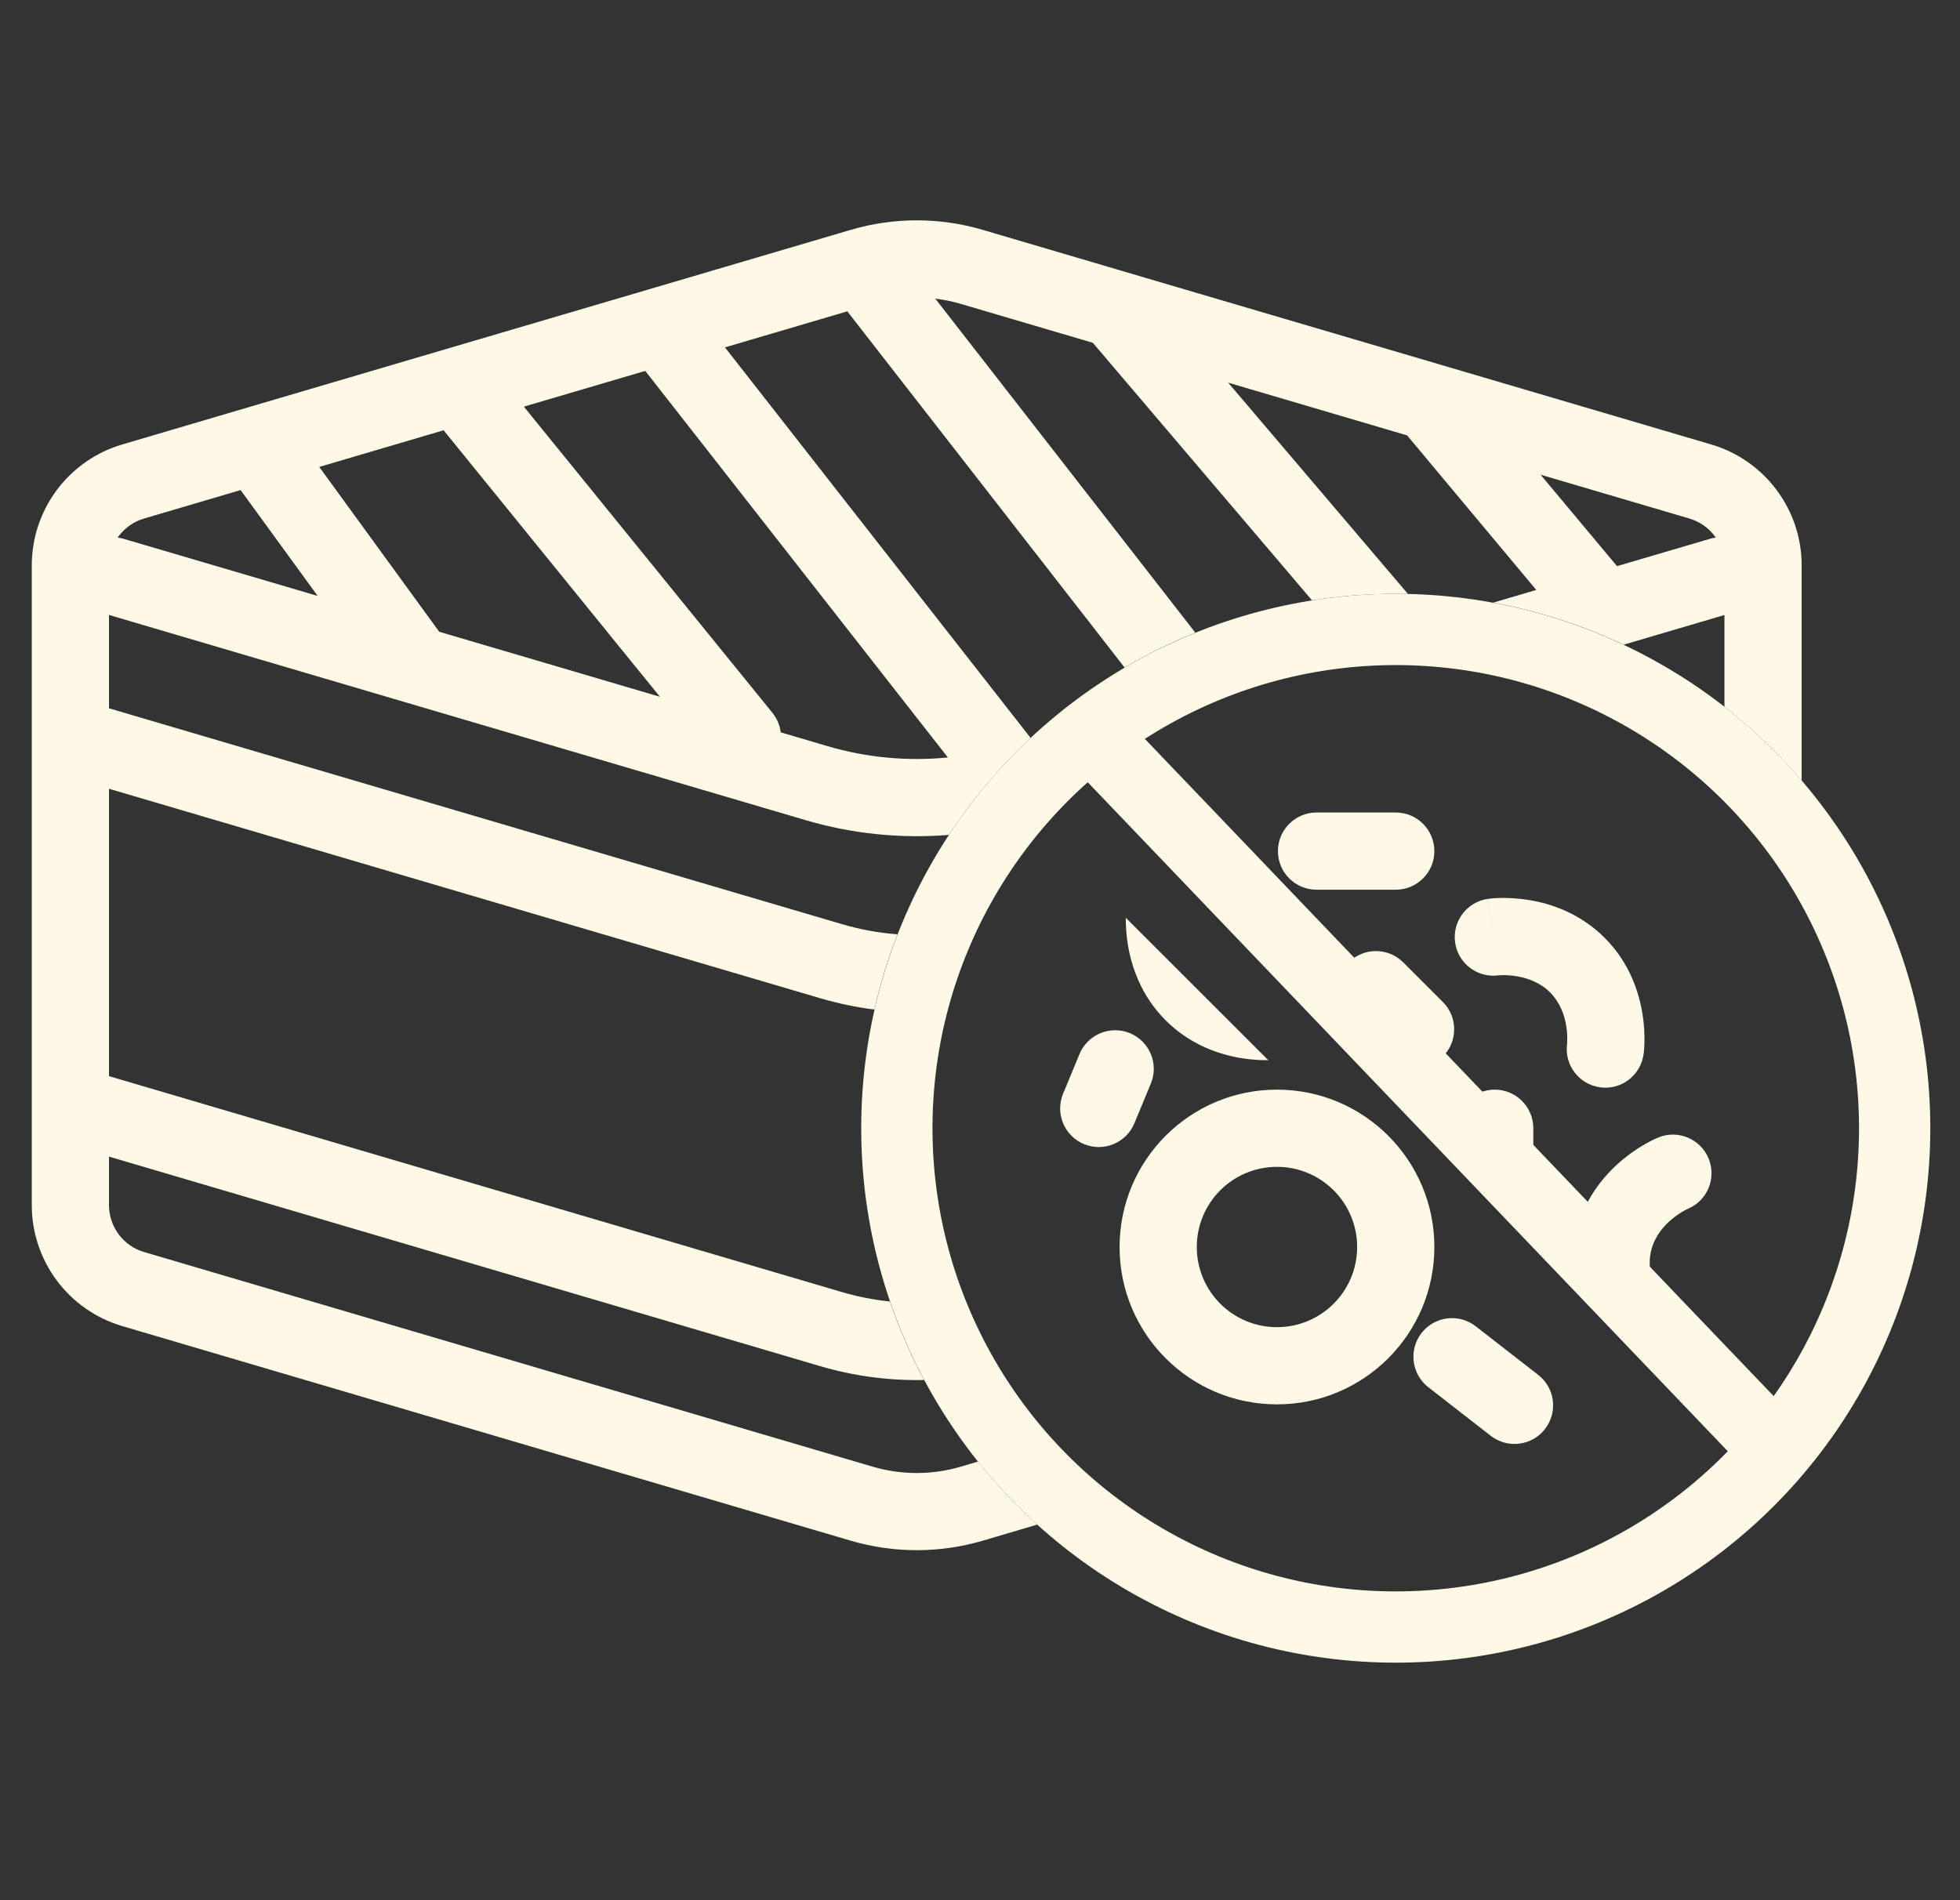
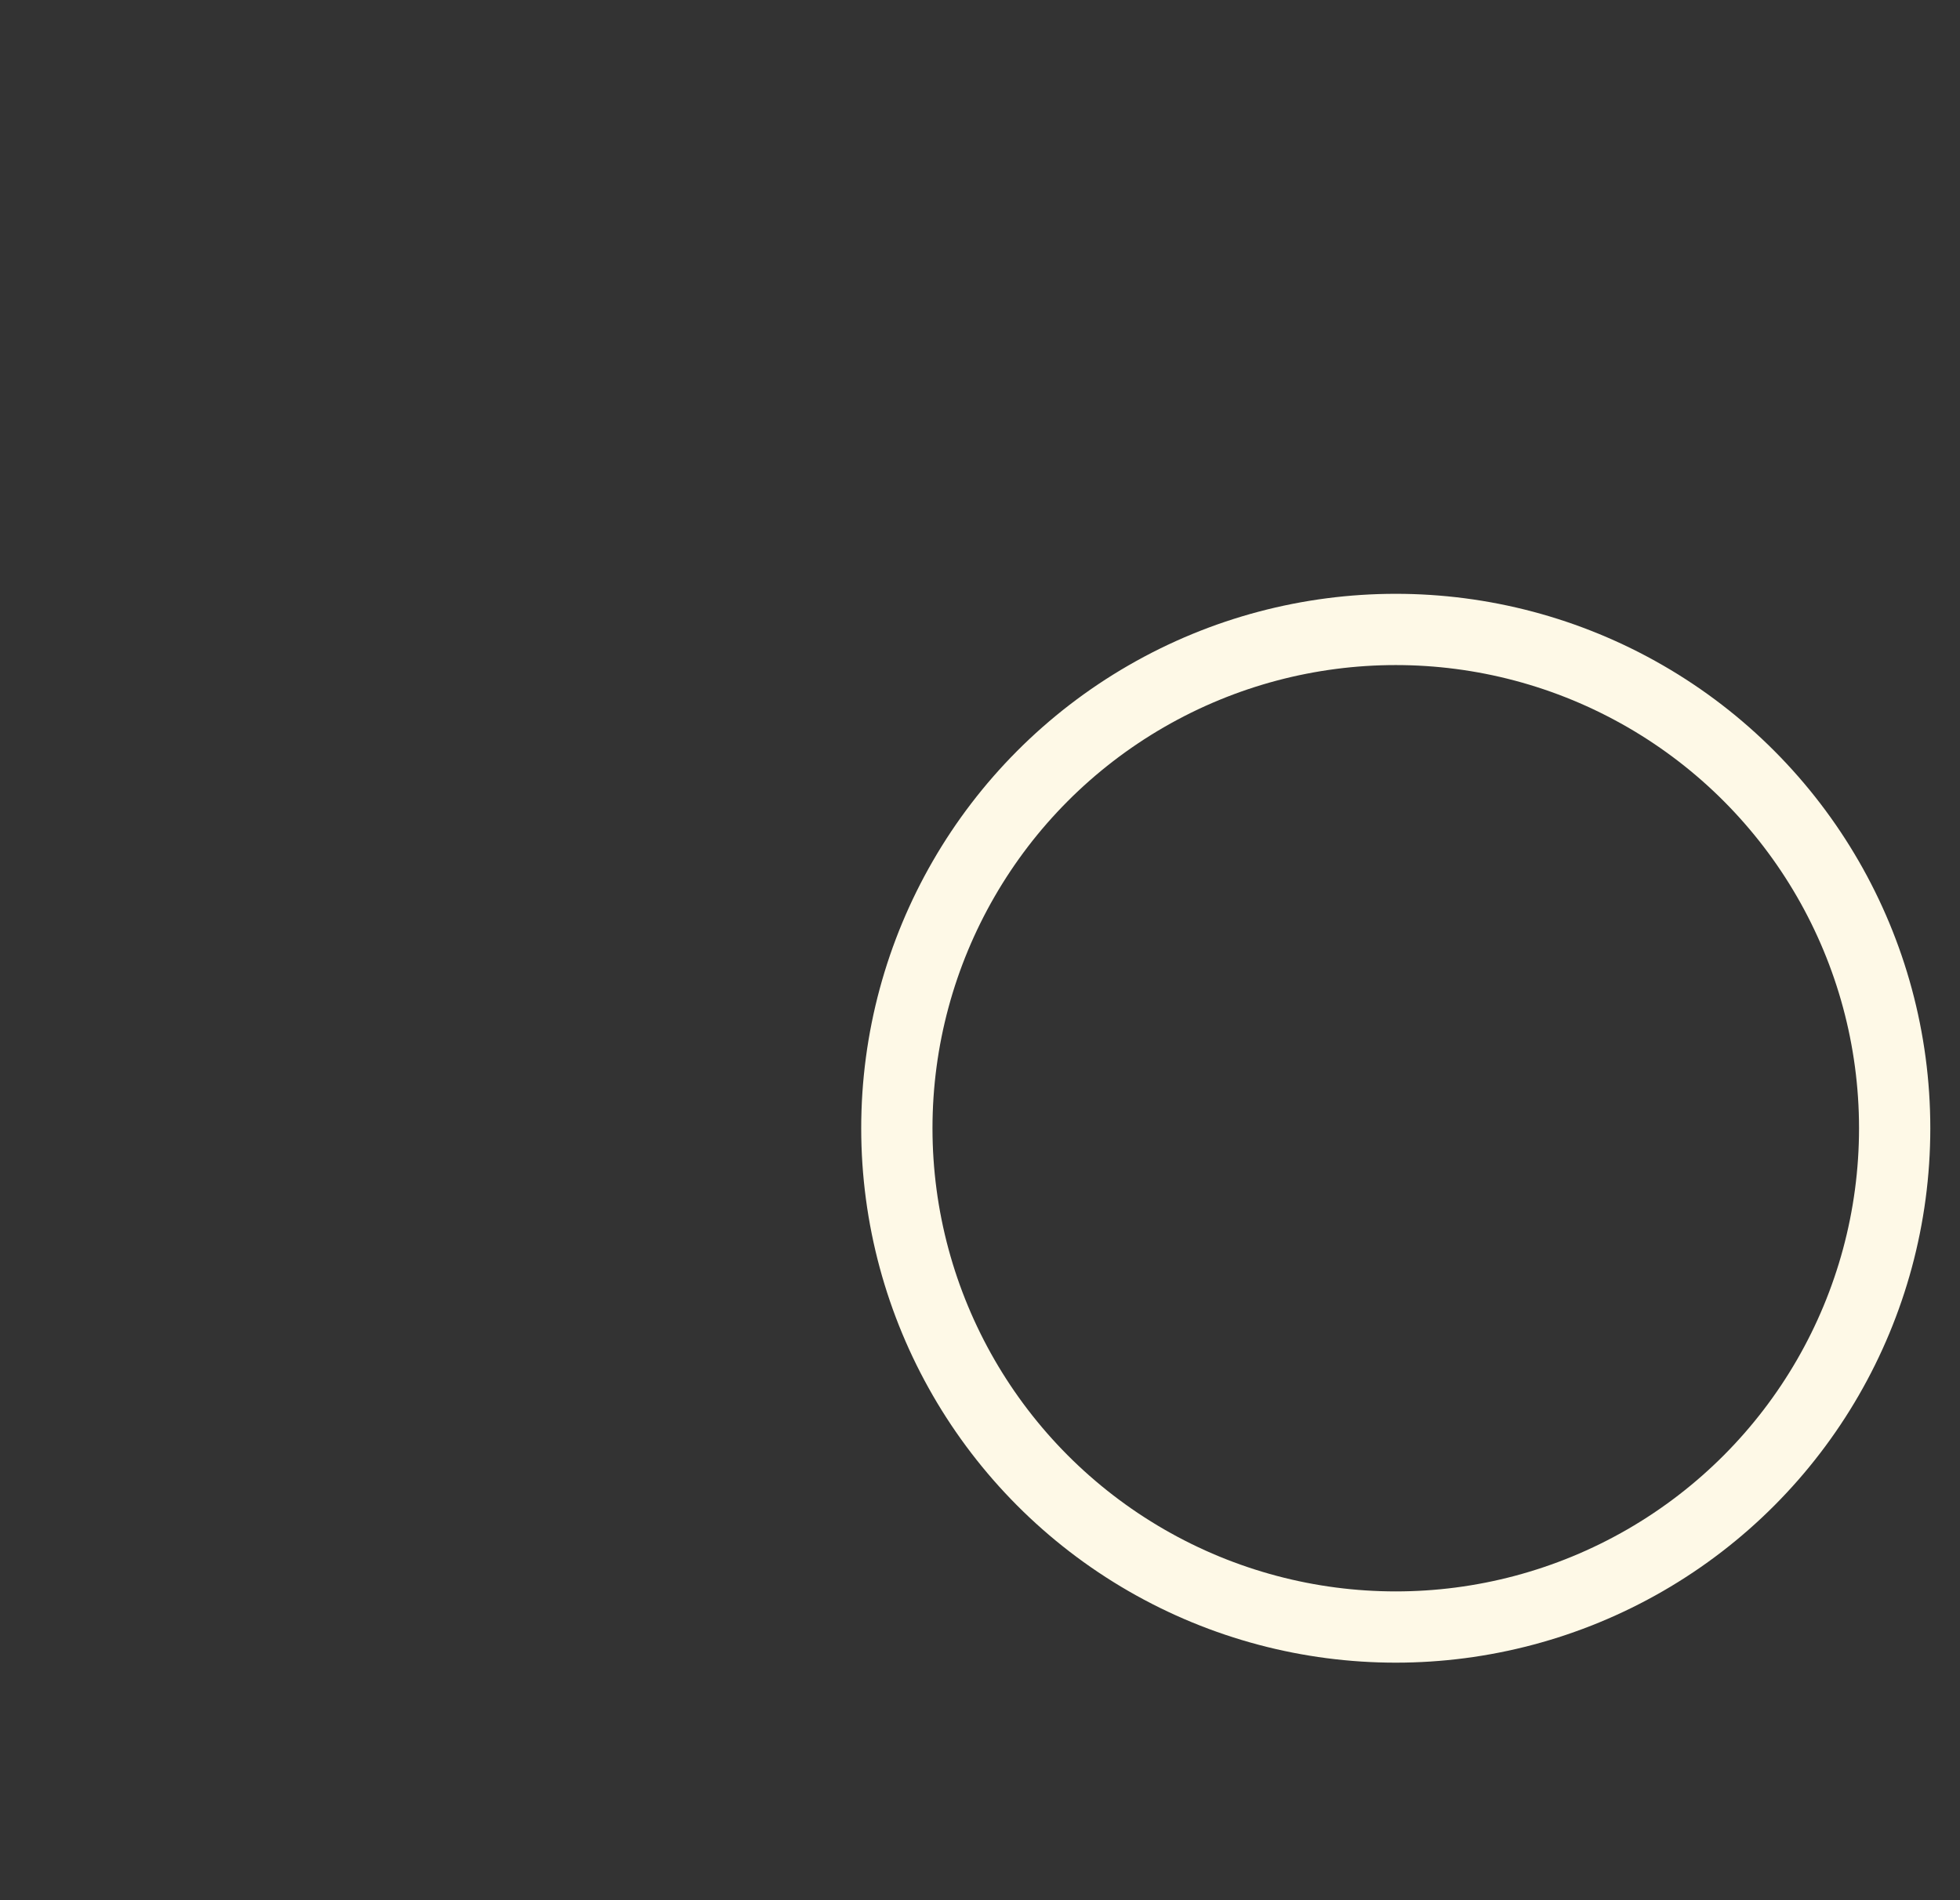
<svg xmlns="http://www.w3.org/2000/svg" width="33" height="32" viewBox="0 0 33 32" fill="none">
  <rect x="0" y="0" width="33" height="32" fill="#333333" stroke="none" />
-   <path fill-rule="evenodd" clip-rule="evenodd" d="M18.935 11.242L14.266 5.243L12.206 5.85L17.352 12.427C16.831 12.914 16.369 13.462 15.976 14.06C15.167 14.126 14.35 14.043 13.565 13.812L6.816 11.824L1.835 10.356V11.928L14.178 15.564C14.484 15.654 14.796 15.711 15.111 15.734C14.951 16.142 14.821 16.566 14.723 17.001C14.415 16.963 14.111 16.899 13.811 16.811L1.835 13.283V18.123L14.178 21.76C14.443 21.837 14.712 21.89 14.983 21.918C15.14 22.376 15.333 22.818 15.559 23.24C14.971 23.252 14.381 23.175 13.811 23.007L1.835 19.478V20.295C1.835 20.473 1.893 20.646 1.999 20.788C2.106 20.931 2.255 21.035 2.426 21.085L14.691 24.699C15.177 24.842 15.693 24.842 16.178 24.699L16.465 24.614C16.769 24.994 17.103 25.349 17.463 25.675L16.546 25.946C15.82 26.159 15.049 26.159 14.324 25.946L2.058 22.332C1.619 22.202 1.233 21.934 0.958 21.567C0.684 21.2 0.535 20.754 0.535 20.295V18.624C0.535 18.614 0.535 18.605 0.535 18.595V12.429C0.535 12.419 0.535 12.409 0.535 12.399V9.521C0.535 9.063 0.684 8.617 0.958 8.25C1.233 7.883 1.619 7.614 2.058 7.485L4.123 6.876L7.517 5.876L10.92 4.874L14.324 3.871L14.507 4.495L14.324 3.871C15.049 3.657 15.82 3.657 16.546 3.871L16.362 4.495L16.546 3.871L18.954 4.581L19.683 4.796L24.247 6.14L28.811 7.485C29.25 7.614 29.637 7.883 29.911 8.25C30.186 8.617 30.334 9.063 30.334 9.521V12.399C30.334 12.409 30.334 12.419 30.334 12.429V13.144C29.943 12.688 29.508 12.272 29.034 11.902V10.357L27.337 10.857C26.648 10.531 25.911 10.291 25.14 10.149L25.866 9.935L23.691 7.332L20.678 6.444L23.705 10.002C23.637 10.001 23.569 10 23.5 10C23.02 10 22.549 10.037 22.09 10.11L18.4 5.773L16.178 5.118C16.037 5.076 15.893 5.047 15.747 5.029L20.125 10.654C19.712 10.821 19.315 11.018 18.935 11.242ZM8.82 6.848L10.864 6.246L15.959 12.756C15.28 12.823 14.592 12.76 13.932 12.565L13.145 12.333C13.13 12.216 13.084 12.102 13.005 12.004L8.82 6.848ZM7.469 7.246L11.111 11.734L7.395 10.639L5.375 7.863L7.469 7.246ZM4.051 8.253L5.349 10.036L2.088 9.076C2.052 9.065 2.017 9.058 1.981 9.053C1.987 9.045 1.993 9.037 1.999 9.028C2.106 8.886 2.255 8.782 2.426 8.732L4.051 8.253ZM28.87 9.028C28.876 9.037 28.882 9.045 28.888 9.054C28.853 9.058 28.818 9.065 28.783 9.076L27.225 9.534L25.938 7.994L28.443 8.732C28.614 8.782 28.764 8.886 28.87 9.028Z" fill="#FEF9E7" />
  <circle cx="23.5" cy="19" r="8.4" stroke="#FEF9E7" stroke-width="1.2" />
-   <path fill-rule="evenodd" clip-rule="evenodd" d="M18.955 15.456C18.954 15.571 18.96 15.724 18.988 15.899C19.047 16.266 19.206 16.764 19.626 17.183C20.046 17.603 20.544 17.763 20.91 17.821C21.085 17.849 21.239 17.855 21.354 17.854L18.955 15.456ZM25.77 20.574L24.516 19.32V19C24.516 18.641 24.808 18.35 25.166 18.35C25.525 18.35 25.816 18.641 25.816 19V20.333C25.816 20.418 25.8 20.5 25.77 20.574ZM27.962 22.765L26.475 21.279C26.474 21.098 26.496 20.905 26.55 20.705C26.703 20.131 27.055 19.744 27.343 19.51C27.488 19.392 27.625 19.307 27.727 19.251C27.779 19.222 27.822 19.2 27.855 19.185C27.872 19.177 27.886 19.171 27.897 19.166L27.912 19.16L27.917 19.157L27.919 19.156L27.92 19.156L27.921 19.156C27.921 19.156 27.921 19.155 28.166 19.758L27.921 19.155C28.254 19.02 28.633 19.18 28.768 19.512C28.903 19.843 28.746 20.219 28.418 20.357L28.41 20.36C28.4 20.365 28.381 20.374 28.357 20.388C28.307 20.416 28.237 20.459 28.162 20.52C28.009 20.644 27.866 20.815 27.805 21.041C27.745 21.268 27.783 21.487 27.854 21.671C27.888 21.761 27.927 21.834 27.956 21.883C27.971 21.907 27.982 21.924 27.989 21.933L27.994 21.94C28.185 22.191 28.165 22.538 27.962 22.765ZM21.835 16.638L22.057 16.861C22.002 16.769 21.925 16.693 21.835 16.638ZM20.171 14.975C20.117 14.884 20.041 14.807 19.949 14.752L20.171 14.975ZM22.166 13.683C21.808 13.683 21.516 13.974 21.516 14.333C21.516 14.692 21.808 14.983 22.166 14.983H23.5C23.859 14.983 24.15 14.692 24.15 14.333C24.15 13.974 23.859 13.683 23.5 13.683H22.166ZM25.054 15.137L25.143 15.781C25.054 15.137 25.055 15.137 25.055 15.137L25.055 15.137L25.056 15.137L25.059 15.136L25.065 15.136L25.08 15.134C25.092 15.133 25.108 15.131 25.126 15.129C25.162 15.126 25.211 15.123 25.27 15.122C25.387 15.12 25.548 15.126 25.733 15.155C26.099 15.213 26.597 15.373 27.017 15.793C27.437 16.213 27.596 16.71 27.654 17.077C27.684 17.262 27.689 17.423 27.687 17.54C27.686 17.598 27.683 17.647 27.68 17.684C27.679 17.702 27.677 17.717 27.676 17.729L27.674 17.745L27.673 17.751L27.673 17.753L27.673 17.754L27.673 17.755C27.673 17.755 27.672 17.755 27.041 17.668L27.672 17.755C27.623 18.111 27.296 18.36 26.94 18.311C26.587 18.262 26.339 17.938 26.384 17.584L26.385 17.576C26.386 17.565 26.387 17.544 26.387 17.516C26.389 17.459 26.386 17.377 26.371 17.281C26.34 17.087 26.263 16.878 26.098 16.712C25.932 16.546 25.722 16.47 25.528 16.439C25.433 16.424 25.35 16.421 25.293 16.422C25.265 16.423 25.245 16.424 25.234 16.425L25.225 16.426C24.872 16.471 24.548 16.223 24.499 15.87C24.45 15.514 24.699 15.186 25.054 15.137ZM23.626 16.207C23.372 15.953 22.961 15.953 22.707 16.207C22.453 16.461 22.453 16.872 22.707 17.126L23.373 17.793C23.627 18.047 24.039 18.047 24.293 17.793C24.547 17.539 24.547 17.128 24.293 16.874L23.626 16.207ZM19.376 18.249C19.514 17.917 19.356 17.537 19.024 17.399C18.693 17.262 18.313 17.42 18.175 17.751L17.899 18.418C17.762 18.75 17.919 19.13 18.251 19.267C18.583 19.405 18.963 19.247 19.1 18.915L19.376 18.249ZM20.15 21C20.15 20.254 20.754 19.65 21.5 19.65C22.245 19.65 22.85 20.254 22.85 21C22.85 21.746 22.245 22.35 21.5 22.35C20.754 22.35 20.15 21.746 20.15 21ZM21.5 18.35C20.036 18.35 18.85 19.537 18.85 21C18.85 22.464 20.036 23.65 21.5 23.65C22.963 23.65 24.15 22.464 24.15 21C24.15 19.537 22.963 18.35 21.5 18.35ZM24.846 22.335C24.563 22.114 24.154 22.166 23.934 22.449C23.714 22.732 23.765 23.141 24.048 23.361L25.1 24.18C25.384 24.4 25.792 24.349 26.012 24.066C26.233 23.782 26.182 23.374 25.899 23.154L24.846 22.335Z" fill="#FEF9E7" />
-   <path d="M18.5 12.5L29.5 24" stroke="#FEF9E7" stroke-width="1.2" stroke-linecap="round" />
</svg>